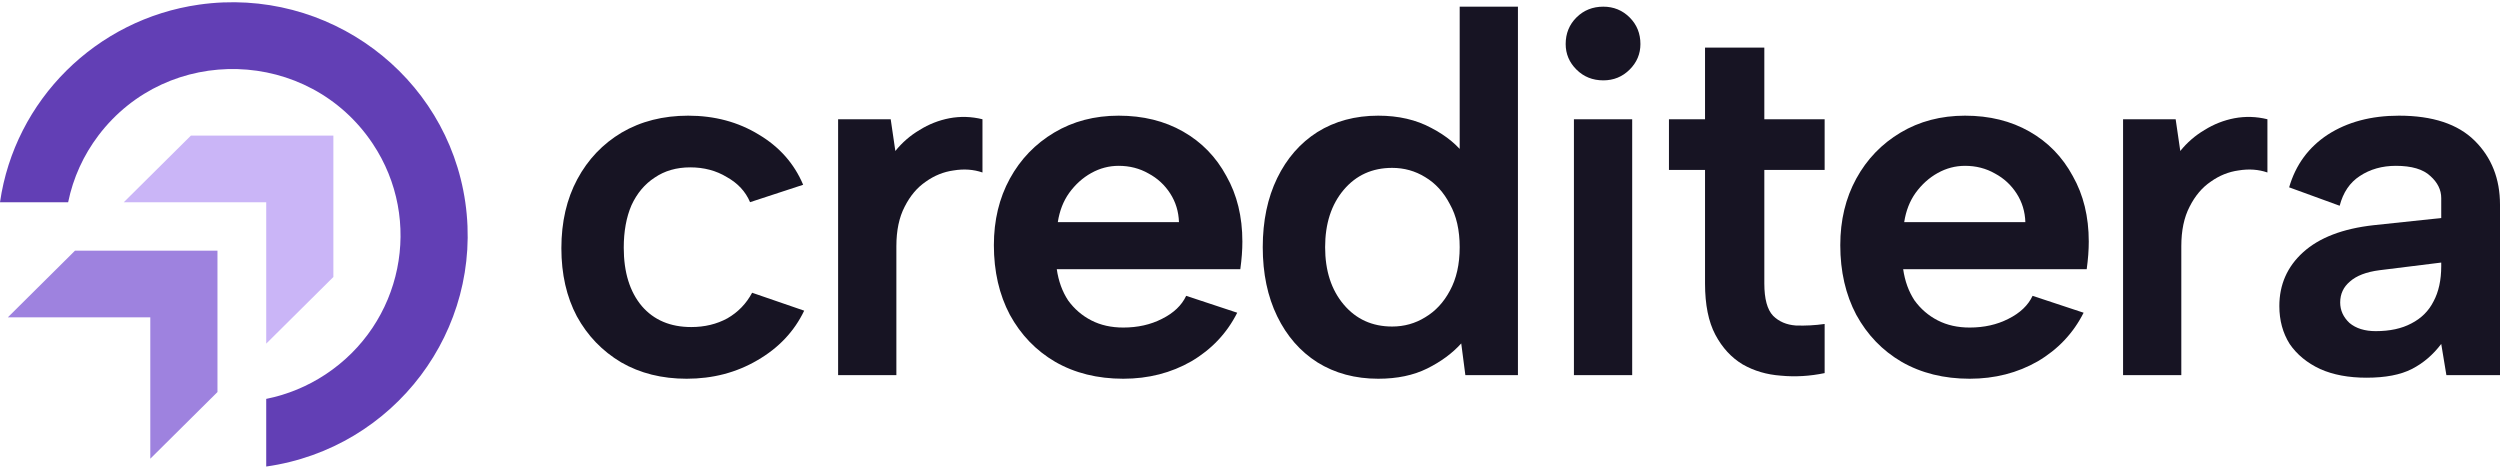
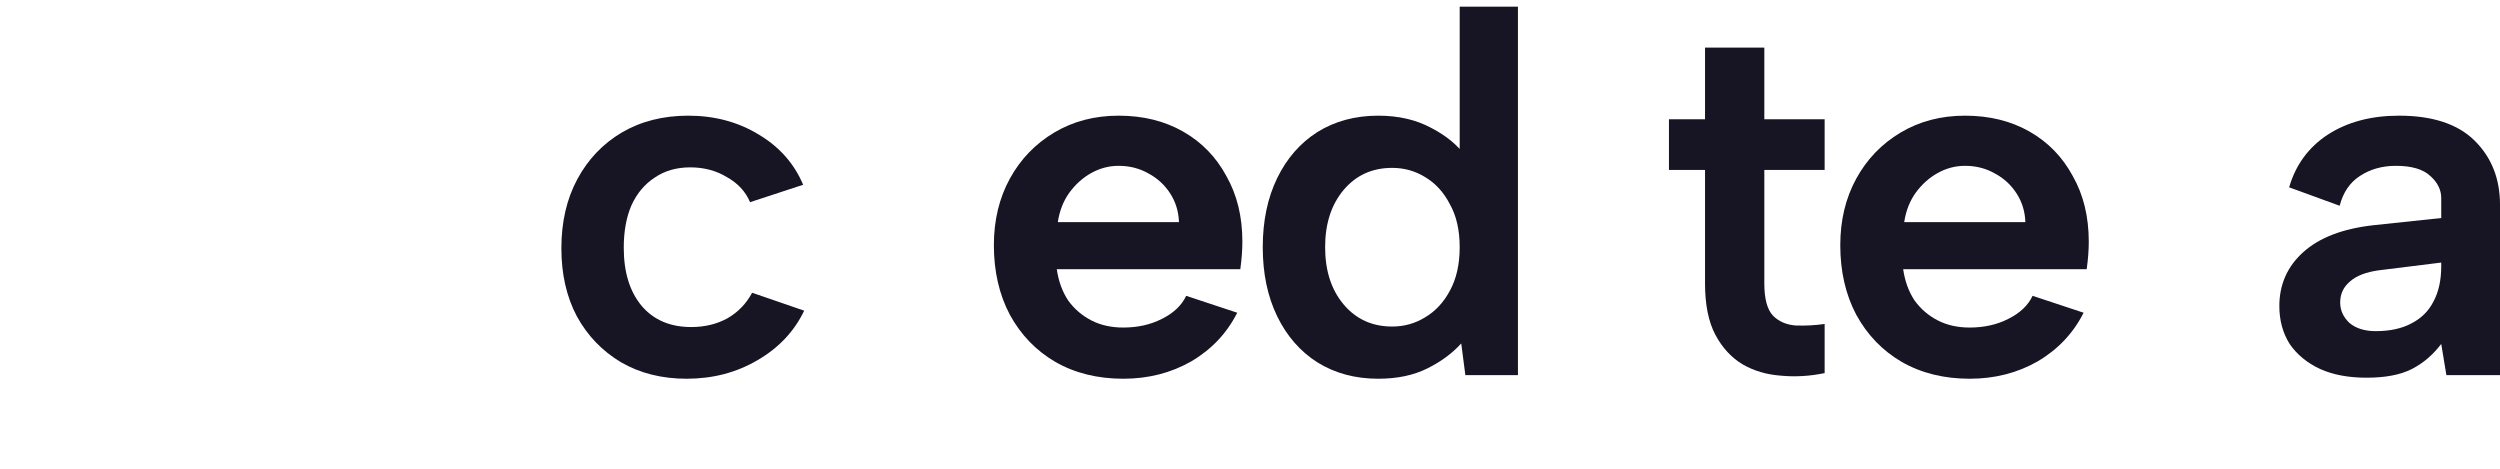
<svg xmlns="http://www.w3.org/2000/svg" width="160" height="30" viewBox="0 0 160 30" fill="none">
  <path d="M156.569 24.009L156.239 22.012C155.711 22.71 155.084 23.245 154.358 23.616C153.632 23.988 152.664 24.173 151.454 24.173C150.311 24.173 149.321 23.988 148.485 23.616C147.649 23.223 147 22.688 146.538 22.012C146.098 21.313 145.878 20.505 145.878 19.588C145.878 18.212 146.384 17.066 147.396 16.148C148.43 15.21 149.937 14.631 151.916 14.412L156.239 13.954V12.677C156.239 12.152 156.008 11.683 155.546 11.268C155.084 10.831 154.347 10.613 153.335 10.613C152.455 10.613 151.685 10.831 151.025 11.268C150.388 11.683 149.959 12.316 149.739 13.168L146.505 11.989C146.923 10.548 147.748 9.423 148.98 8.615C150.234 7.807 151.751 7.403 153.533 7.403C155.689 7.403 157.305 7.938 158.383 9.008C159.461 10.078 160 11.443 160 13.102V24.009H156.569ZM156.239 16.804L152.279 17.295C151.443 17.404 150.816 17.644 150.399 18.015C149.981 18.365 149.772 18.812 149.772 19.358C149.772 19.861 149.97 20.297 150.366 20.669C150.783 21.018 151.344 21.193 152.048 21.193C152.95 21.193 153.709 21.029 154.325 20.701C154.963 20.374 155.436 19.904 155.744 19.293C156.074 18.681 156.239 17.928 156.239 17.033V16.804Z" fill="#171423" />
-   <path d="M135.876 7.632H139.242L139.538 9.663C139.978 9.117 140.495 8.67 141.089 8.32C141.683 7.949 142.321 7.698 143.003 7.567C143.707 7.436 144.411 7.458 145.115 7.632V11.039C144.543 10.842 143.927 10.799 143.267 10.908C142.629 10.995 142.035 11.235 141.485 11.628C140.935 12 140.484 12.535 140.132 13.233C139.78 13.91 139.604 14.751 139.604 15.755V24.009H135.876V7.632Z" fill="#171423" />
  <path d="M126.06 24.239C124.41 24.239 122.958 23.878 121.704 23.158C120.472 22.437 119.505 21.433 118.801 20.145C118.119 18.856 117.778 17.371 117.778 15.69C117.778 14.096 118.119 12.677 118.801 11.432C119.483 10.187 120.428 9.205 121.638 8.484C122.848 7.763 124.223 7.403 125.763 7.403C127.324 7.403 128.699 7.742 129.887 8.419C131.075 9.095 131.999 10.045 132.658 11.268C133.34 12.469 133.681 13.867 133.681 15.461C133.681 15.723 133.67 16.007 133.648 16.312C133.626 16.596 133.593 16.902 133.549 17.229H121.803C121.913 17.994 122.155 18.66 122.529 19.227C122.925 19.773 123.42 20.199 124.014 20.505C124.608 20.811 125.29 20.963 126.06 20.963C126.983 20.963 127.808 20.778 128.534 20.407C129.282 20.035 129.799 19.544 130.085 18.933L133.351 20.014C132.691 21.324 131.713 22.361 130.415 23.125C129.117 23.868 127.665 24.239 126.06 24.239ZM129.623 14.216C129.601 13.539 129.414 12.928 129.062 12.382C128.71 11.836 128.248 11.41 127.676 11.104C127.104 10.777 126.466 10.613 125.763 10.613C125.147 10.613 124.564 10.766 124.014 11.072C123.464 11.377 122.991 11.803 122.595 12.349C122.221 12.873 121.979 13.495 121.869 14.216H129.623Z" fill="#171423" />
  <path d="M109.122 7.632V3.047H112.917V7.632H116.777V10.875H112.917V18.146C112.917 19.129 113.104 19.817 113.478 20.21C113.852 20.581 114.336 20.789 114.929 20.832C115.545 20.854 116.161 20.821 116.777 20.734V23.878C115.831 24.075 114.896 24.13 113.973 24.042C113.071 23.977 112.257 23.737 111.531 23.322C110.805 22.885 110.222 22.252 109.782 21.422C109.342 20.592 109.122 19.5 109.122 18.146V10.875H106.813V7.632H109.122Z" fill="#171423" />
-   <path d="M100.731 7.632H104.46V24.009H100.731V7.632ZM102.612 5.143C101.93 5.143 101.358 4.914 100.896 4.455C100.434 3.997 100.203 3.451 100.203 2.818C100.203 2.141 100.434 1.573 100.896 1.114C101.358 0.656 101.93 0.427 102.612 0.427C103.272 0.427 103.833 0.656 104.295 1.114C104.756 1.573 104.987 2.141 104.987 2.818C104.987 3.451 104.756 3.997 104.295 4.455C103.833 4.914 103.272 5.143 102.612 5.143Z" fill="#171423" />
  <path d="M93.849 10.056L93.42 10.155V0.427H97.148V24.009H93.783L93.519 21.979C92.947 22.612 92.221 23.147 91.341 23.584C90.462 24.02 89.417 24.239 88.207 24.239C86.733 24.239 85.435 23.889 84.314 23.191C83.214 22.492 82.356 21.509 81.74 20.243C81.124 18.976 80.816 17.502 80.816 15.821C80.816 14.14 81.124 12.666 81.74 11.399C82.356 10.133 83.214 9.15 84.314 8.451C85.435 7.753 86.733 7.403 88.207 7.403C89.505 7.403 90.637 7.665 91.605 8.189C92.573 8.691 93.321 9.314 93.849 10.056ZM84.808 15.821C84.808 17.328 85.204 18.55 85.996 19.489C86.788 20.428 87.822 20.898 89.098 20.898C89.868 20.898 90.572 20.701 91.209 20.308C91.869 19.915 92.397 19.348 92.793 18.605C93.211 17.841 93.42 16.913 93.42 15.821C93.42 14.729 93.211 13.812 92.793 13.07C92.397 12.305 91.869 11.727 91.209 11.334C90.572 10.941 89.868 10.744 89.098 10.744C87.822 10.744 86.788 11.214 85.996 12.152C85.204 13.091 84.808 14.314 84.808 15.821Z" fill="#171423" />
  <path d="M71.89 24.239C70.24 24.239 68.788 23.878 67.535 23.158C66.303 22.437 65.335 21.433 64.631 20.145C63.949 18.856 63.608 17.371 63.608 15.69C63.608 14.096 63.949 12.677 64.631 11.432C65.313 10.187 66.259 9.205 67.469 8.484C68.679 7.763 70.053 7.403 71.593 7.403C73.155 7.403 74.53 7.742 75.717 8.419C76.905 9.095 77.829 10.045 78.489 11.268C79.171 12.469 79.512 13.867 79.512 15.461C79.512 15.723 79.501 16.007 79.479 16.312C79.457 16.596 79.424 16.902 79.38 17.229H67.634C67.744 17.994 67.986 18.66 68.36 19.227C68.755 19.773 69.251 20.199 69.844 20.505C70.438 20.811 71.12 20.963 71.89 20.963C72.814 20.963 73.639 20.778 74.365 20.407C75.112 20.035 75.629 19.544 75.915 18.933L79.182 20.014C78.522 21.324 77.543 22.361 76.245 23.125C74.948 23.868 73.496 24.239 71.89 24.239ZM75.454 14.216C75.431 13.539 75.245 12.928 74.893 12.382C74.541 11.836 74.079 11.41 73.507 11.104C72.935 10.777 72.297 10.613 71.593 10.613C70.977 10.613 70.394 10.766 69.844 11.072C69.294 11.377 68.822 11.803 68.426 12.349C68.052 12.873 67.81 13.495 67.7 14.216H75.454Z" fill="#171423" />
-   <path d="M53.639 7.632H57.005L57.302 9.663C57.742 9.117 58.259 8.67 58.852 8.32C59.446 7.949 60.084 7.698 60.766 7.567C61.47 7.436 62.174 7.458 62.878 7.632V11.039C62.306 10.842 61.69 10.799 61.03 10.908C60.392 10.995 59.798 11.235 59.248 11.628C58.699 12 58.248 12.535 57.896 13.233C57.544 13.91 57.368 14.751 57.368 15.755V24.009H53.639V7.632Z" fill="#171423" />
  <path d="M43.945 24.239C42.362 24.239 40.965 23.889 39.755 23.191C38.545 22.47 37.599 21.487 36.918 20.243C36.258 18.998 35.928 17.546 35.928 15.886C35.928 14.205 36.269 12.731 36.95 11.465C37.632 10.198 38.578 9.205 39.788 8.484C41.02 7.763 42.439 7.403 44.044 7.403C45.738 7.403 47.245 7.807 48.565 8.615C49.885 9.401 50.83 10.471 51.402 11.825L48.004 12.939C47.718 12.262 47.223 11.727 46.519 11.334C45.837 10.919 45.056 10.711 44.176 10.711C43.297 10.711 42.538 10.93 41.9 11.366C41.262 11.781 40.767 12.371 40.415 13.135C40.085 13.899 39.92 14.806 39.92 15.854C39.92 17.426 40.305 18.671 41.075 19.588C41.845 20.483 42.901 20.931 44.242 20.931C45.1 20.931 45.87 20.745 46.552 20.374C47.234 19.981 47.762 19.435 48.136 18.736L51.468 19.883C50.83 21.215 49.83 22.273 48.466 23.06C47.124 23.846 45.617 24.239 43.945 24.239Z" fill="#171423" />
  <g clip-path="url(#clip0_164_5996)">
    <path fill-rule="evenodd" clip-rule="evenodd" d="M21.336 17.209L21.336 8.677L12.219 8.677L7.921 12.944L17.038 12.944L17.038 21.993L21.336 17.727L21.336 17.209Z" fill="#CAB5F7" />
    <path fill-rule="evenodd" clip-rule="evenodd" d="M13.918 16.042L4.801 16.042L0.503 20.308L9.619 20.308L9.619 29.358L13.918 25.091L13.918 16.042Z" fill="#9E82DF" />
-     <path fill-rule="evenodd" clip-rule="evenodd" d="M6.293 8.677C10.751 2.786 19.753 3.049 23.854 9.195C27.118 14.088 25.775 20.714 20.814 23.975C19.686 24.717 18.41 25.253 17.038 25.529L17.038 29.858C25.238 28.694 30.957 21.123 29.779 12.944C28.606 4.804 20.98 -0.873 12.741 0.296C6.153 1.232 0.942 6.404 2.23812e-06 12.944L4.361 12.944C4.681 11.377 5.349 9.925 6.294 8.677" fill="#623FB5" />
  </g>
  <defs>
    <clipPath id="clip0_164_5996">
-       <rect width="29.933" height="29.714" fill="white" transform="translate(0 0.143)" />
-     </clipPath>
+       </clipPath>
  </defs>
</svg>